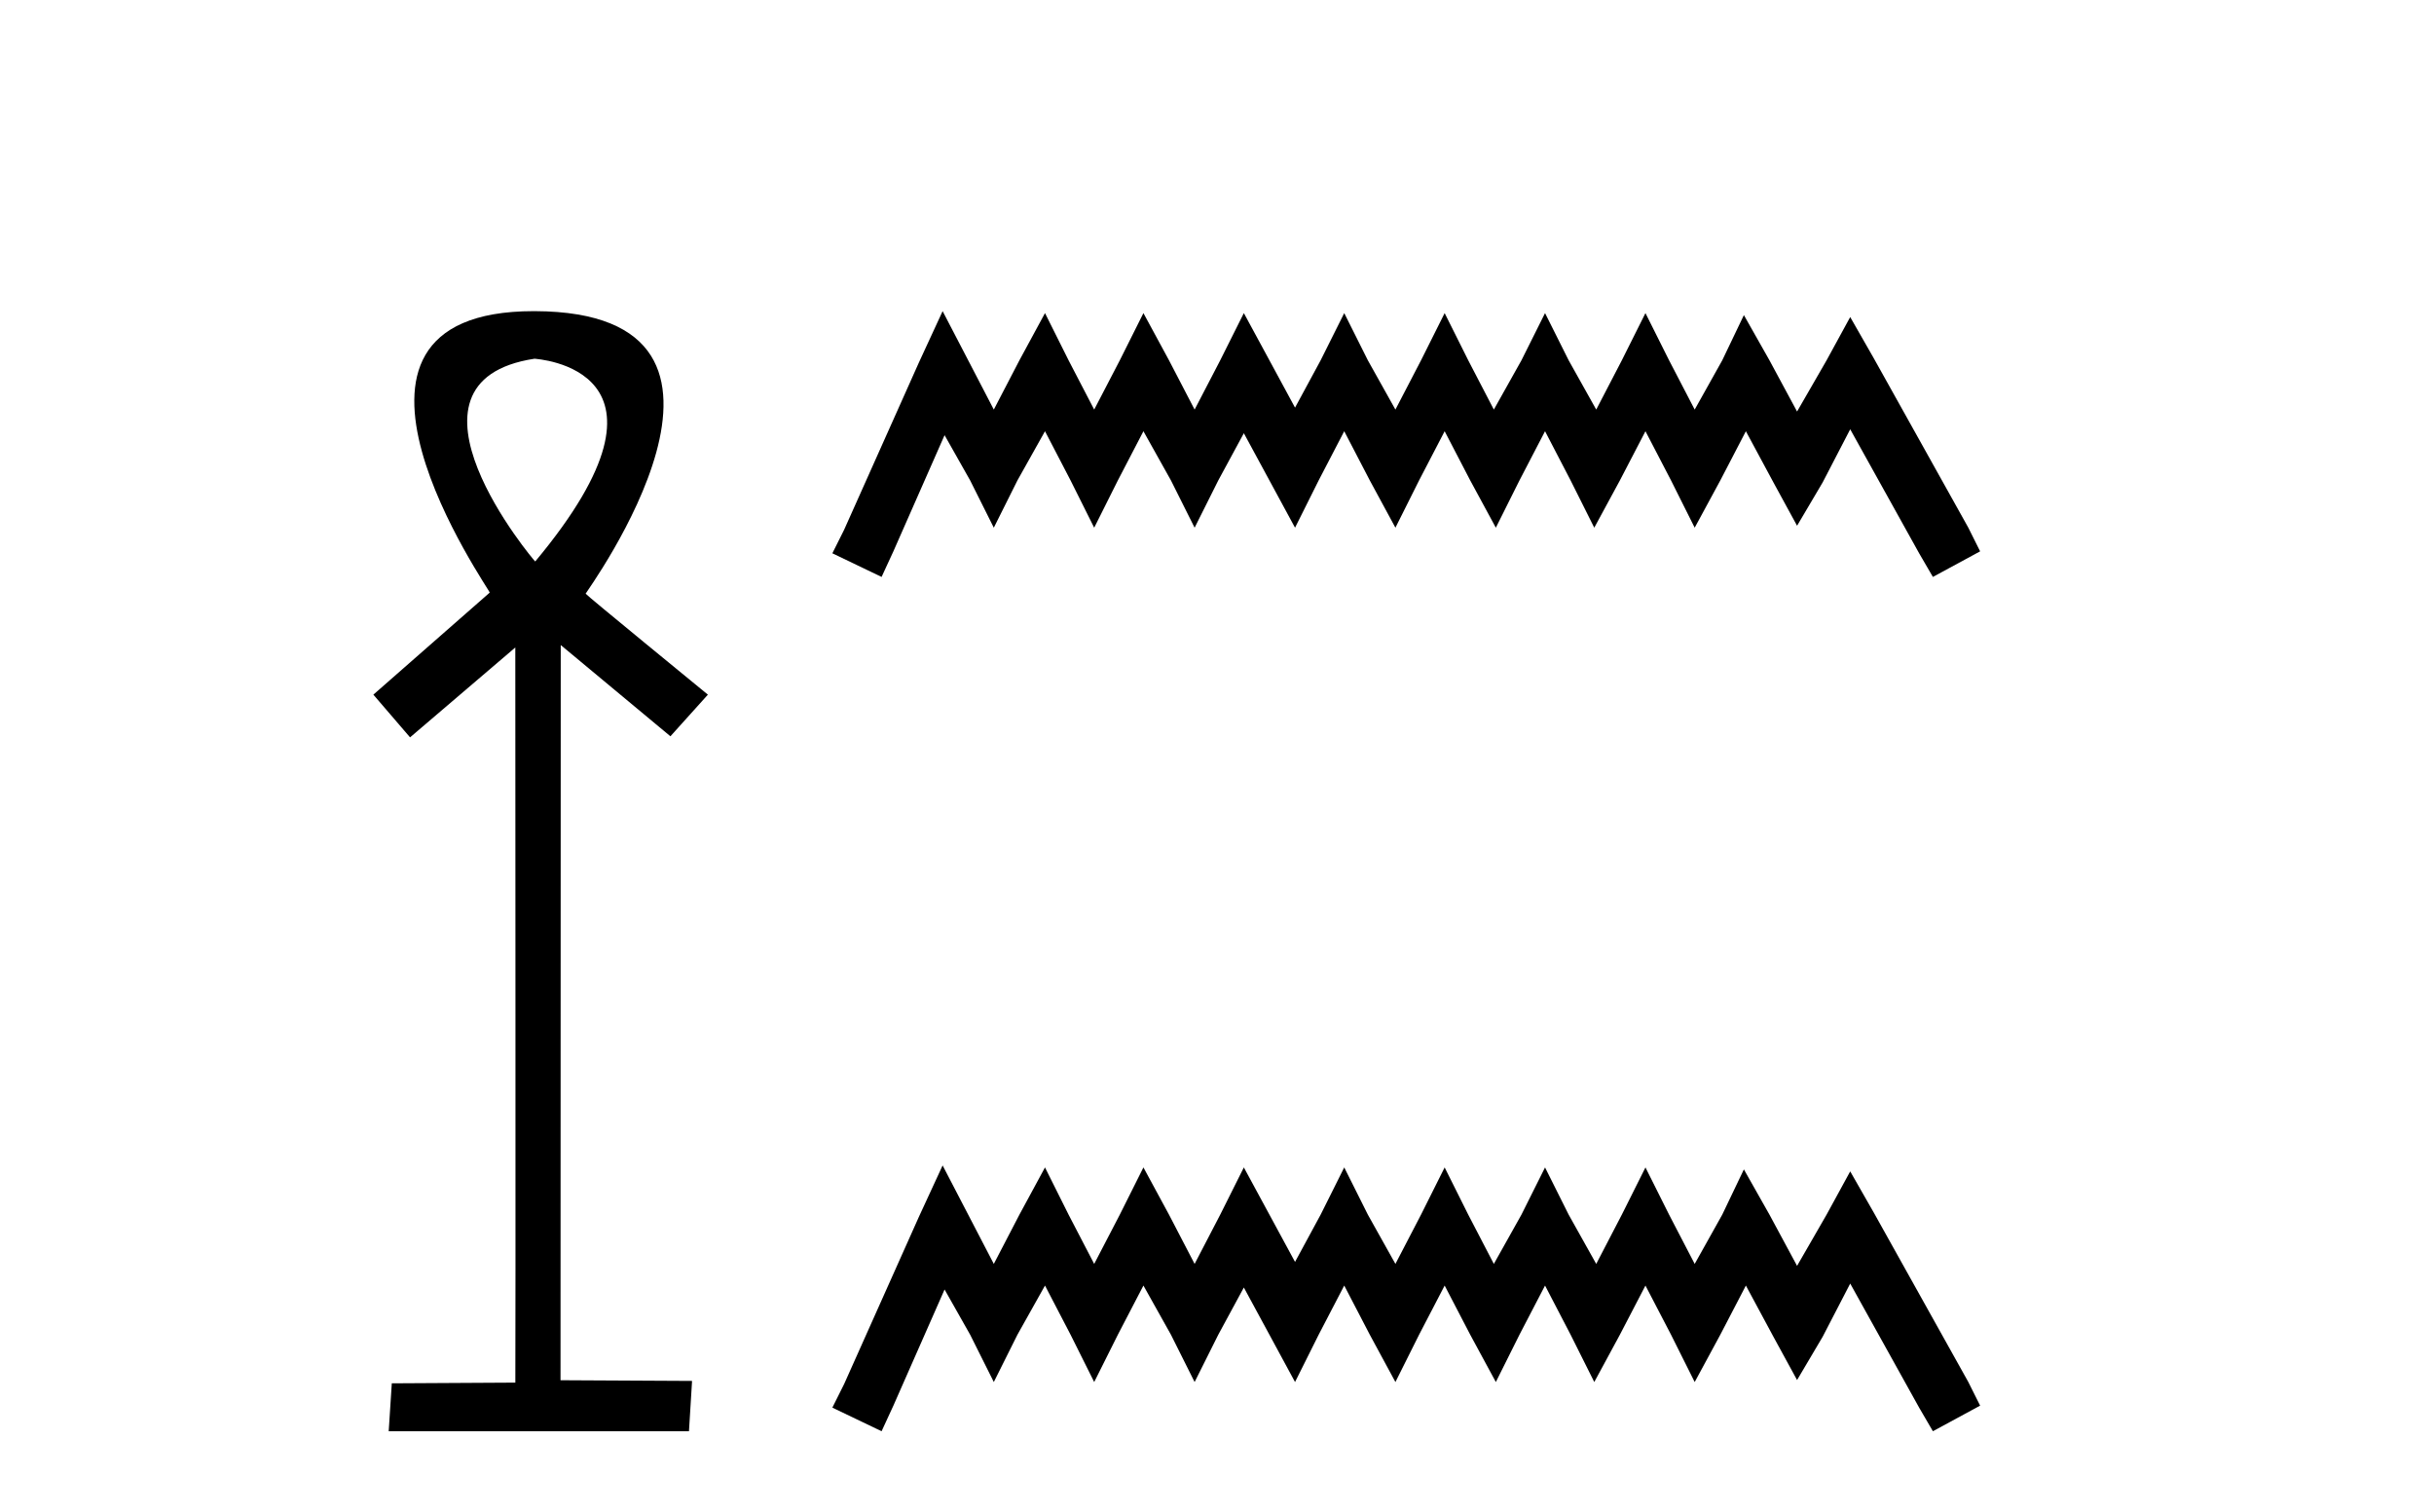
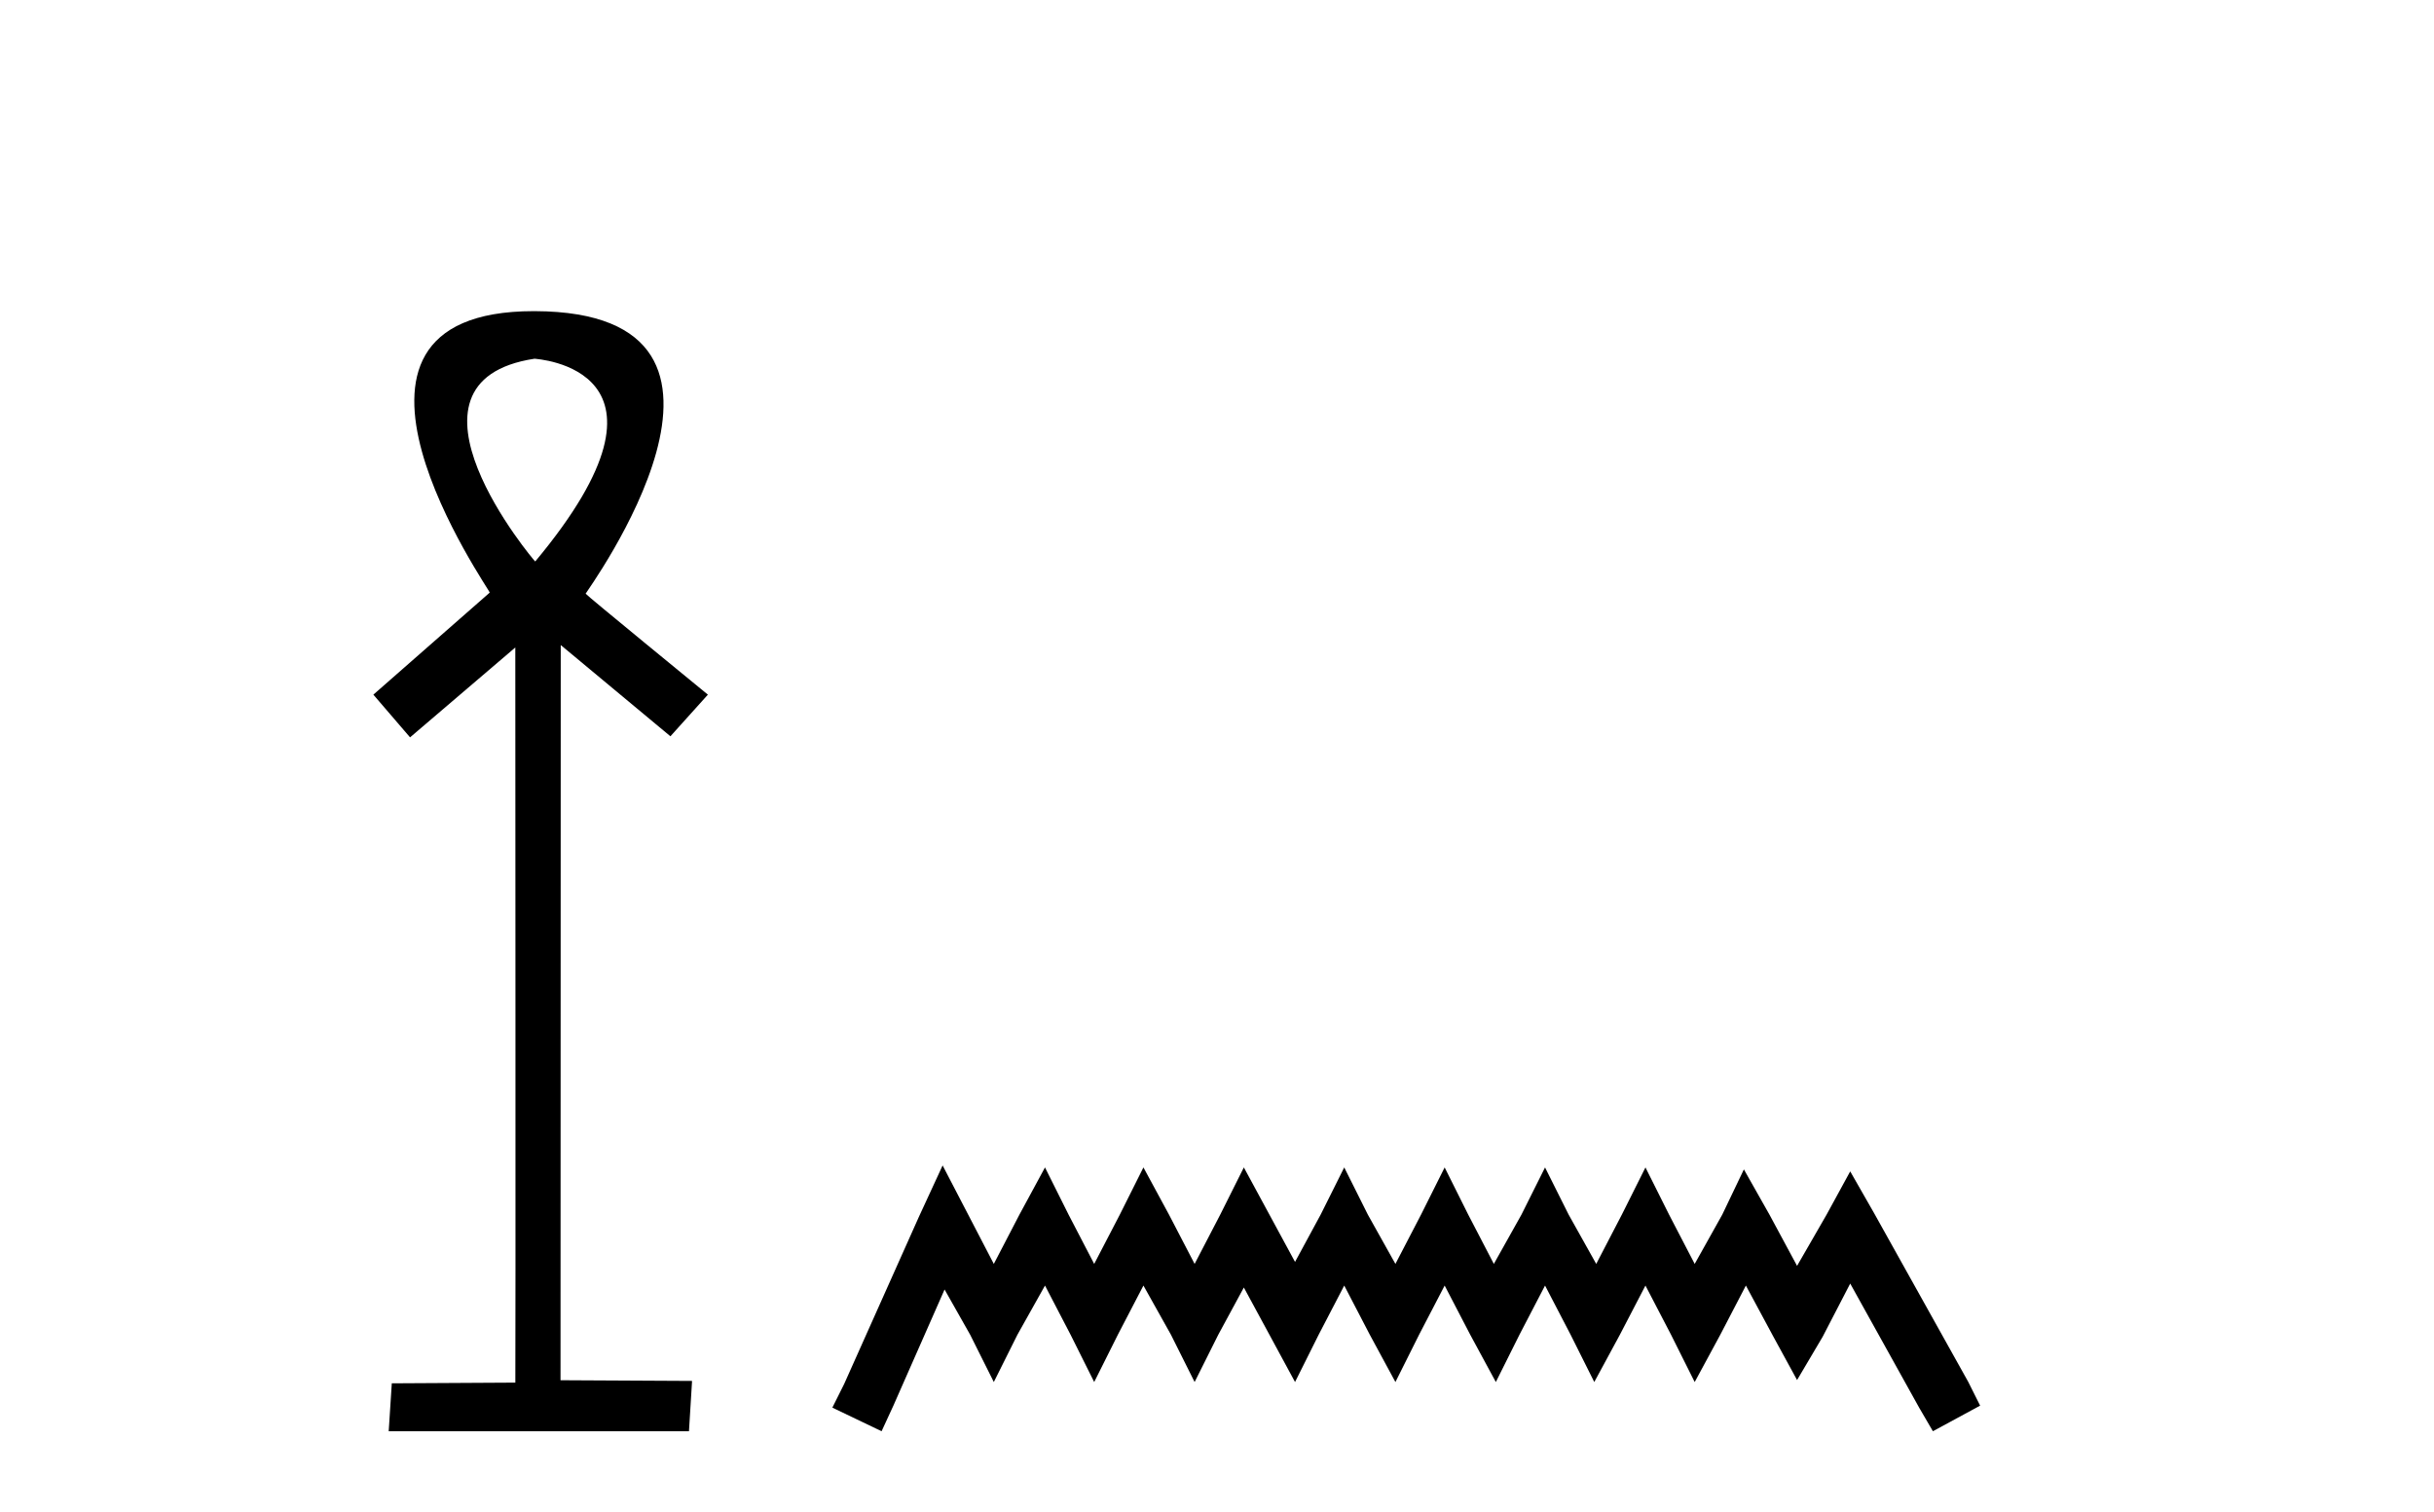
<svg xmlns="http://www.w3.org/2000/svg" width="66.0" height="41.0">
  <path d="M 14.494 9.727 C 14.509 9.734 18.904 9.962 14.513 15.225 C 14.513 15.225 14.513 15.225 14.513 15.225 C 14.494 15.225 10.385 10.352 14.494 9.727 ZM 14.473 8.437 C 7.94 8.437 13.316 16.036 13.279 16.069 L 10.124 18.836 L 11.119 19.994 L 13.973 17.557 C 13.973 17.557 13.984 37.491 13.974 37.491 L 10.624 37.51 L 10.54 38.809 L 18.682 38.809 L 18.766 37.445 L 15.199 37.426 L 15.205 17.491 L 18.179 19.965 L 19.195 18.836 C 19.094 18.751 15.88 16.125 15.88 16.098 C 15.879 16.07 21.449 8.461 14.502 8.437 C 14.492 8.437 14.483 8.437 14.473 8.437 Z" style="fill:#000000;stroke:none" />
-   <path d="M 25.56 8.437 L 24.919 9.825 L 22.89 14.363 L 22.57 15.003 L 23.905 15.644 L 24.225 14.95 L 25.613 11.8 L 26.307 13.028 L 26.948 14.309 L 27.588 13.028 L 28.336 11.693 L 29.03 13.028 L 29.67 14.309 L 30.311 13.028 L 31.005 11.693 L 31.752 13.028 L 32.393 14.309 L 33.034 13.028 L 33.728 11.747 L 34.422 13.028 L 35.116 14.309 L 35.756 13.028 L 36.45 11.693 L 37.144 13.028 L 37.838 14.309 L 38.479 13.028 L 39.173 11.693 L 39.867 13.028 L 40.561 14.309 L 41.201 13.028 L 41.895 11.693 L 42.589 13.028 L 43.23 14.309 L 43.924 13.028 L 44.618 11.693 L 45.312 13.028 L 45.953 14.309 L 46.647 13.028 L 47.341 11.693 L 48.088 13.081 L 48.729 14.256 L 49.423 13.081 L 50.17 11.64 L 52.039 15.003 L 52.412 15.644 L 53.693 14.95 L 53.373 14.309 L 50.811 9.718 L 50.17 8.597 L 49.529 9.771 L 48.729 11.159 L 47.981 9.771 L 47.287 8.544 L 46.7 9.771 L 45.953 11.106 L 45.259 9.771 L 44.618 8.49 L 43.977 9.771 L 43.283 11.106 L 42.536 9.771 L 41.895 8.49 L 41.255 9.771 L 40.507 11.106 L 39.813 9.771 L 39.173 8.49 L 38.532 9.771 L 37.838 11.106 L 37.091 9.771 L 36.45 8.49 L 35.81 9.771 L 35.116 11.053 L 34.422 9.771 L 33.728 8.49 L 33.087 9.771 L 32.393 11.106 L 31.699 9.771 L 31.005 8.49 L 30.364 9.771 L 29.67 11.106 L 28.976 9.771 L 28.336 8.49 L 27.642 9.771 L 26.948 11.106 L 26.254 9.771 L 25.56 8.437 Z" style="fill:#000000;stroke:none" />
  <path d="M 25.56 31.602 L 24.919 32.99 L 22.89 37.528 L 22.57 38.169 L 23.905 38.809 L 24.225 38.115 L 25.613 34.966 L 26.307 36.193 L 26.948 37.475 L 27.588 36.193 L 28.336 34.859 L 29.03 36.193 L 29.67 37.475 L 30.311 36.193 L 31.005 34.859 L 31.752 36.193 L 32.393 37.475 L 33.034 36.193 L 33.728 34.912 L 34.422 36.193 L 35.116 37.475 L 35.756 36.193 L 36.45 34.859 L 37.144 36.193 L 37.838 37.475 L 38.479 36.193 L 39.173 34.859 L 39.867 36.193 L 40.561 37.475 L 41.201 36.193 L 41.895 34.859 L 42.589 36.193 L 43.23 37.475 L 43.924 36.193 L 44.618 34.859 L 45.312 36.193 L 45.953 37.475 L 46.647 36.193 L 47.341 34.859 L 48.088 36.247 L 48.729 37.421 L 49.423 36.247 L 50.17 34.805 L 52.039 38.169 L 52.412 38.809 L 53.693 38.115 L 53.373 37.475 L 50.811 32.884 L 50.17 31.763 L 49.529 32.937 L 48.729 34.325 L 47.981 32.937 L 47.287 31.709 L 46.7 32.937 L 45.953 34.272 L 45.259 32.937 L 44.618 31.656 L 43.977 32.937 L 43.283 34.272 L 42.536 32.937 L 41.895 31.656 L 41.255 32.937 L 40.507 34.272 L 39.813 32.937 L 39.173 31.656 L 38.532 32.937 L 37.838 34.272 L 37.091 32.937 L 36.45 31.656 L 35.81 32.937 L 35.116 34.218 L 34.422 32.937 L 33.728 31.656 L 33.087 32.937 L 32.393 34.272 L 31.699 32.937 L 31.005 31.656 L 30.364 32.937 L 29.67 34.272 L 28.976 32.937 L 28.336 31.656 L 27.642 32.937 L 26.948 34.272 L 26.254 32.937 L 25.56 31.602 Z" style="fill:#000000;stroke:none" />
</svg>